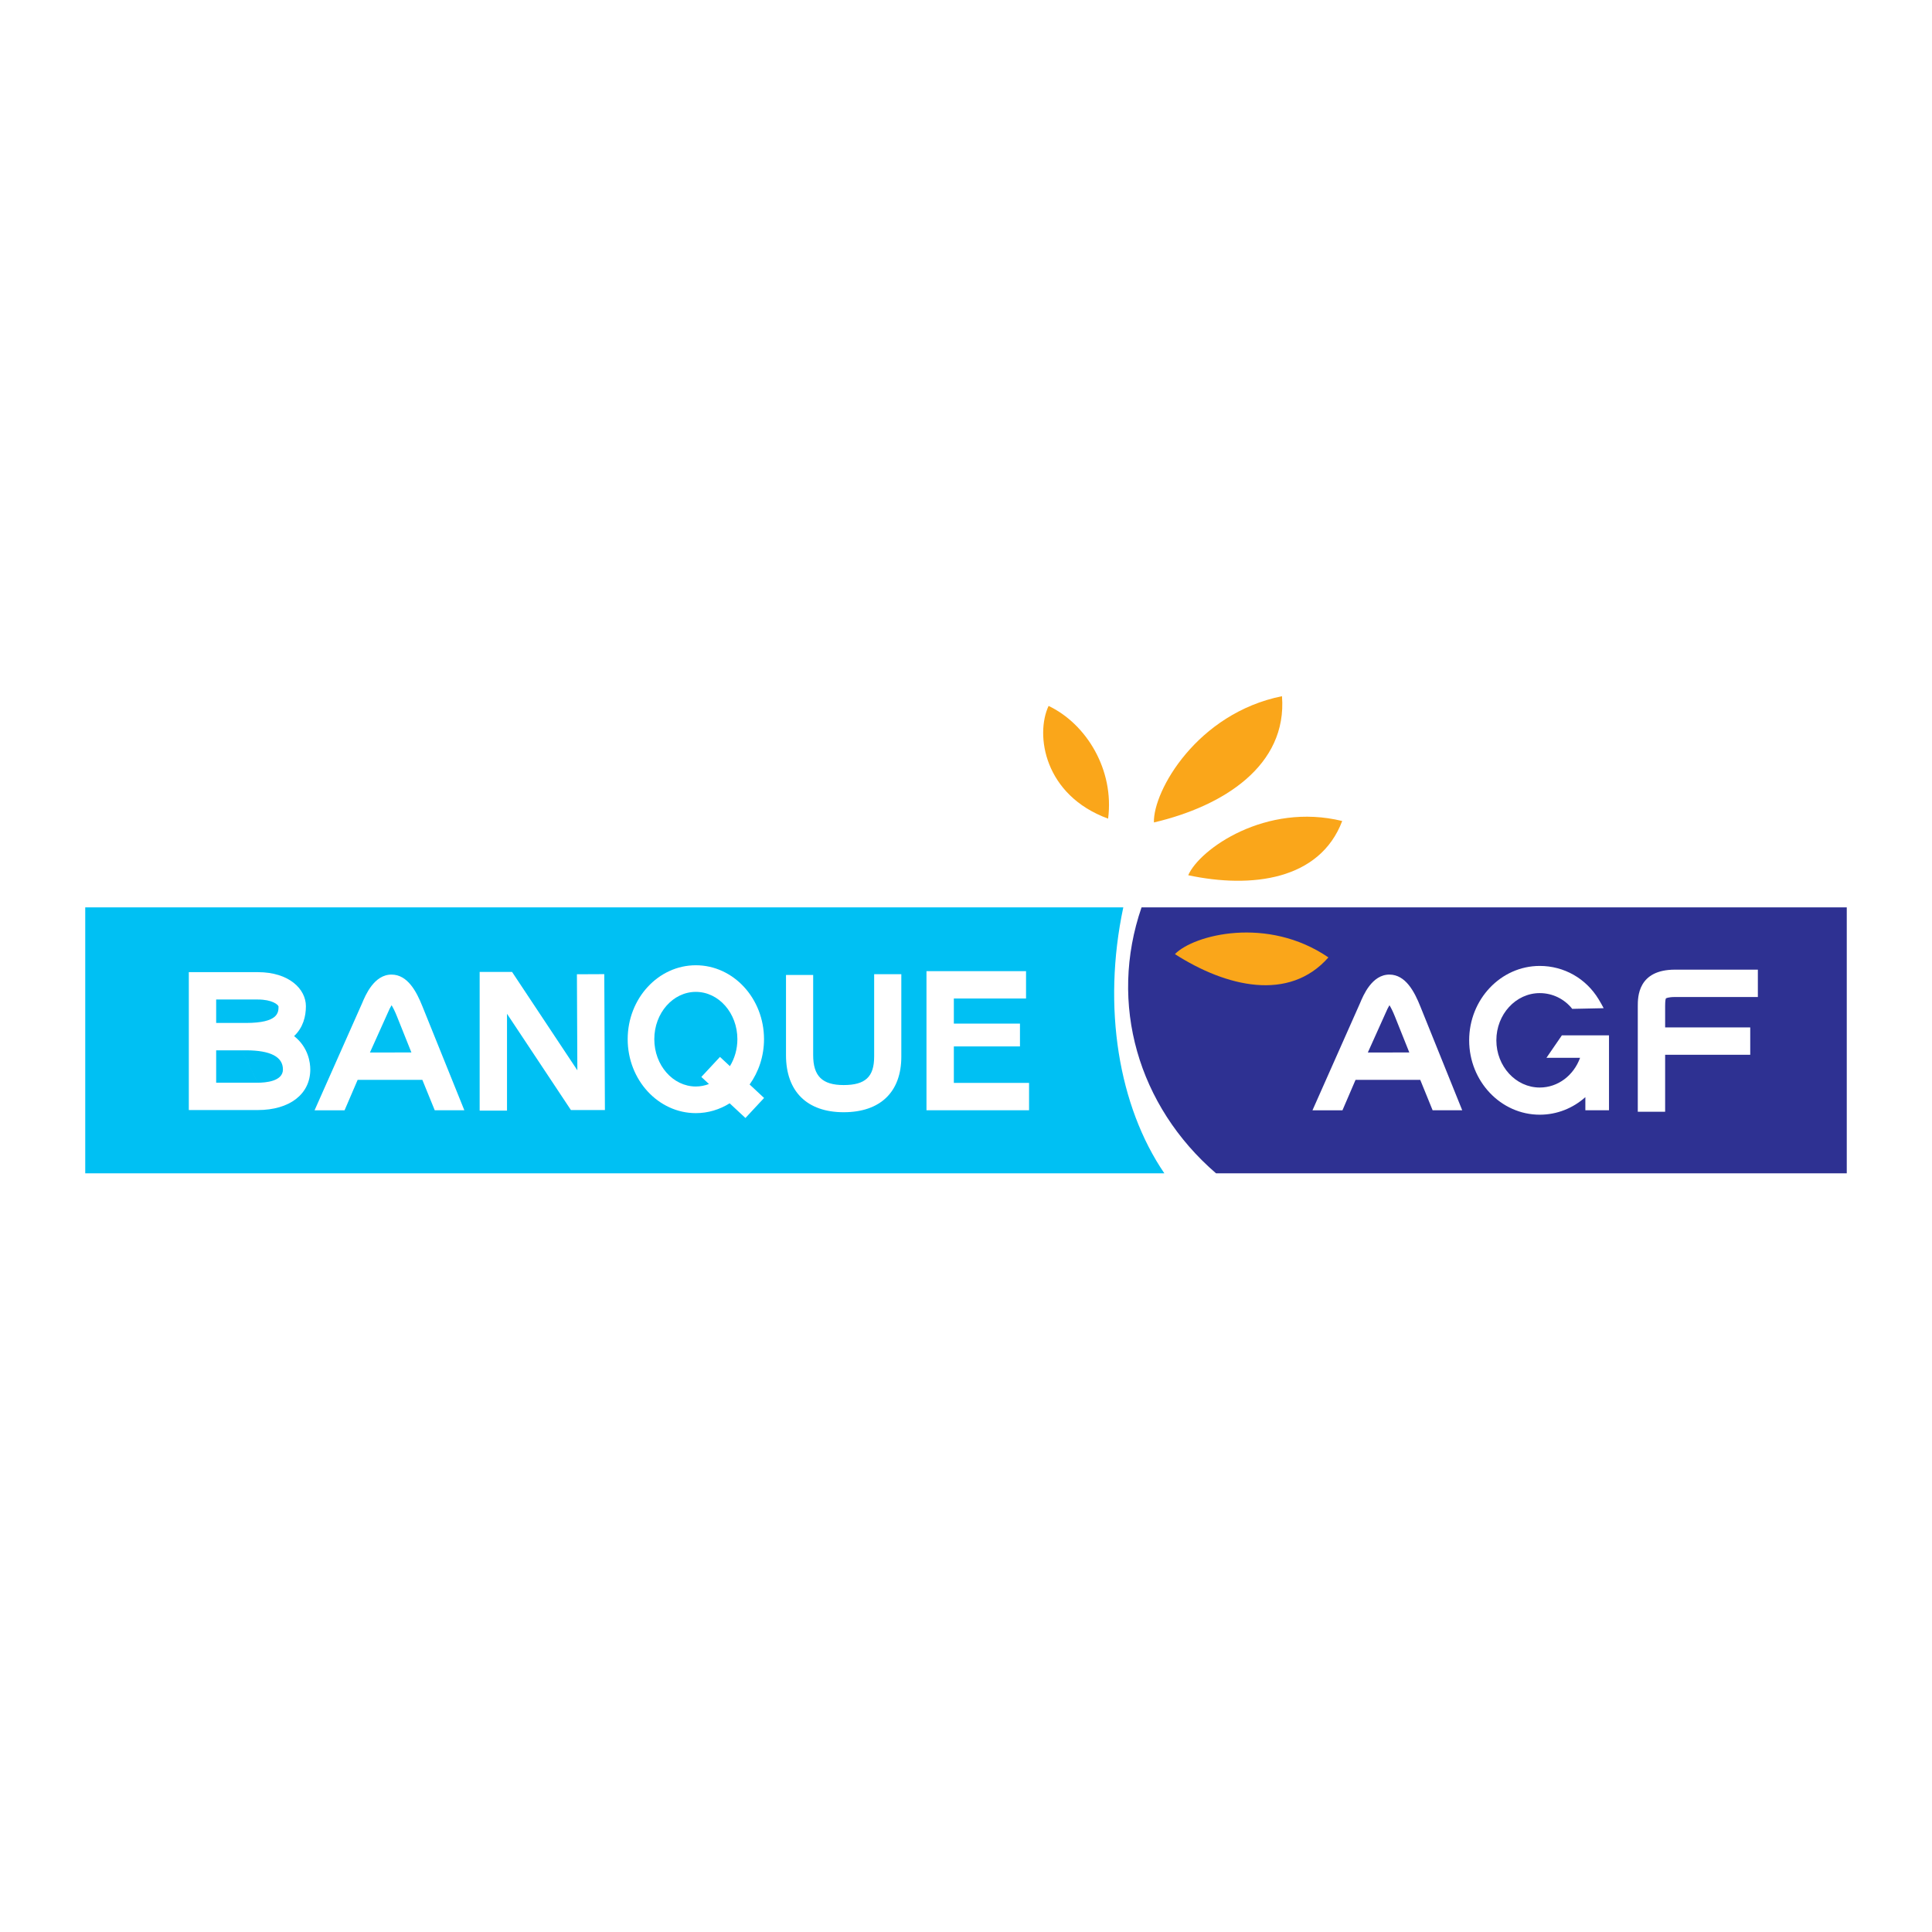
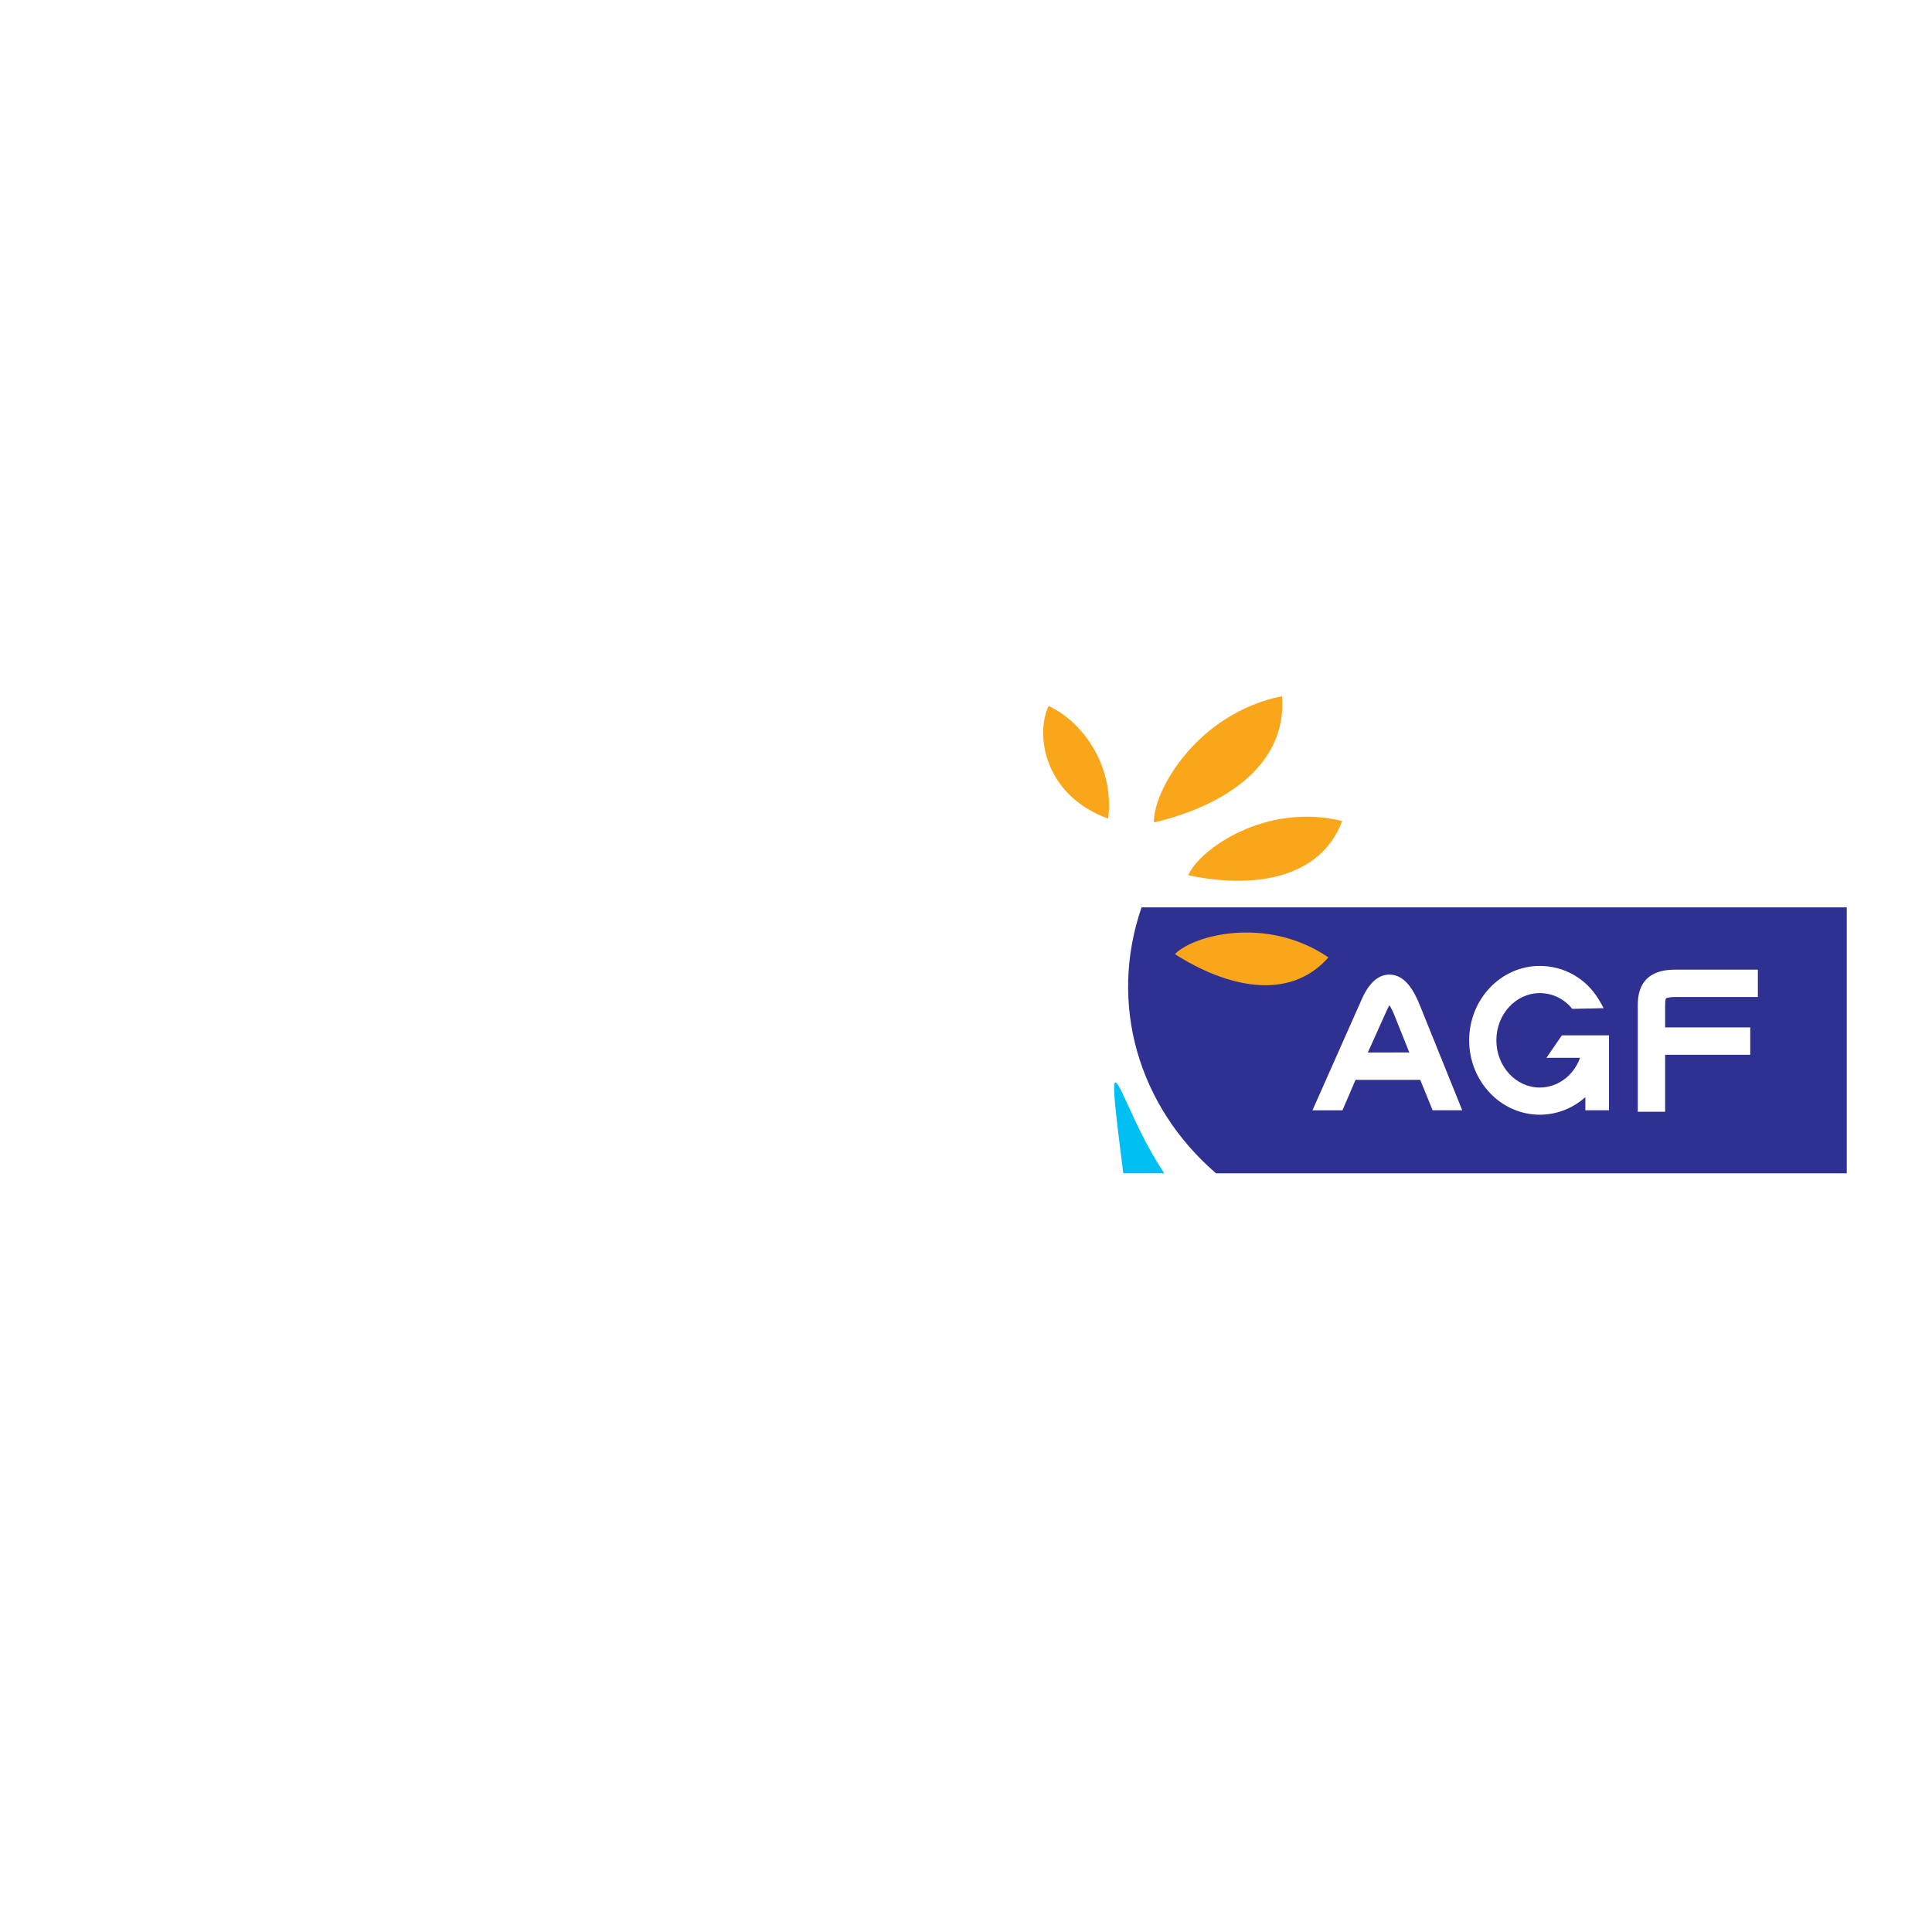
<svg xmlns="http://www.w3.org/2000/svg" version="1.0" id="Layer_1" x="0px" y="0px" width="192.756px" height="192.756px" viewBox="0 0 192.756 192.756" enable-background="new 0 0 192.756 192.756" xml:space="preserve">
  <g>
    <polygon fill-rule="evenodd" clip-rule="evenodd" fill="#FFFFFF" points="0,0 192.756,0 192.756,192.756 0,192.756 0,0  " />
    <path fill-rule="evenodd" clip-rule="evenodd" fill="#2E3192" d="M121.322,117.062h62.93V90.526h-70.359   C110.575,100.154,113.551,110.352,121.322,117.062L121.322,117.062z" />
    <path fill-rule="evenodd" clip-rule="evenodd" fill="#FAA61A" d="M104.618,70.43c-1.35,2.88-0.451,8.908,5.938,11.247   C111.187,76.818,108.397,72.229,104.618,70.43L104.618,70.43z" />
    <path fill-rule="evenodd" clip-rule="evenodd" fill="#FAA61A" d="M127.904,69.459c-8.458,1.709-12.867,9.447-12.778,12.597   C122.055,80.436,128.444,76.387,127.904,69.459L127.904,69.459z" />
    <path fill-rule="evenodd" clip-rule="evenodd" fill="#FAA61A" d="M133.912,81.912c-7.607-1.865-14.221,2.787-15.363,5.409   C124.866,88.668,131.678,87.811,133.912,81.912L133.912,81.912z" />
    <path fill-rule="evenodd" clip-rule="evenodd" fill="#FAA61A" d="M132.535,95.522c-6.078-4.161-13.438-2.258-15.312-0.33   C122.335,98.471,128.614,99.975,132.535,95.522L132.535,95.522z" />
-     <path fill-rule="evenodd" clip-rule="evenodd" fill="#00C0F3" d="M116.167,117.062H8.504V90.526h103.568   C109.95,100.533,111.617,110.391,116.167,117.062L116.167,117.062z" />
+     <path fill-rule="evenodd" clip-rule="evenodd" fill="#00C0F3" d="M116.167,117.062H8.504h103.568   C109.95,100.533,111.617,110.391,116.167,117.062L116.167,117.062z" />
    <path fill-rule="evenodd" clip-rule="evenodd" fill="#FFFFFF" d="M142.932,110.77h2.954l-4.181-10.363   c-0.588-1.471-1.469-3.161-3.07-3.172c-1.752-0.014-2.618,2.066-2.944,2.85c0.015-0.033-4.747,10.693-4.747,10.693h2.992   l1.307-3.041h6.455L142.932,110.77L142.932,110.77z M136.47,105.006l1.726-3.836c0.176-0.424,0.315-0.684,0.431-0.879   c0.142,0.23,0.321,0.568,0.545,1.129l1.435,3.586H136.47L136.47,105.006z" />
    <path fill-rule="evenodd" clip-rule="evenodd" fill="#FFFFFF" d="M166.208,99.613c0.017-0.012,0.214-0.141,0.909-0.141h8.265v-2.73   h-8.265c-3.715,0-3.715,2.74-3.715,3.639v10.539h2.729v-5.686h8.491v-2.73h-8.491v-2.123   C166.132,99.834,166.178,99.666,166.208,99.613L166.208,99.613z" />
    <path fill-rule="evenodd" clip-rule="evenodd" fill="#FFFFFF" d="M156.863,100.654l3.135-0.066   c-0.137-0.262-0.302-0.561-0.502-0.889c-1.263-2.084-3.46-3.328-5.874-3.328c-3.883,0-7.043,3.33-7.043,7.421   c0,4.094,3.16,7.422,7.043,7.422c1.733,0,3.319-0.656,4.549-1.75c0,0.76,0,1.305,0,1.305h2.359v-7.471h-0.995h-3.707l-1.537,2.238   c0,0,2.107,0,3.355,0c-0.637,1.756-2.204,2.967-4.024,2.967c-2.388,0-4.33-2.113-4.33-4.711c0-2.596,1.942-4.709,4.33-4.709   C154.898,99.084,156.075,99.662,156.863,100.654L156.863,100.654z" />
-     <path fill-rule="evenodd" clip-rule="evenodd" fill="#FFFFFF" d="M43.373,110.77h2.954l-4.181-10.363   c-0.588-1.471-1.469-3.161-3.071-3.172c-1.751-0.014-2.618,2.066-2.944,2.85c0.015-0.033-4.748,10.693-4.748,10.693h2.993   l1.307-3.041h6.455L43.373,110.77L43.373,110.77z M36.91,105.006l1.726-3.836c0.175-0.424,0.315-0.684,0.431-0.879   c0.141,0.23,0.32,0.568,0.544,1.129l1.435,3.586H36.91L36.91,105.006z" />
    <path fill-rule="evenodd" clip-rule="evenodd" fill="#FFFFFF" d="M29.342,103.371c0.905-0.855,1.178-1.969,1.178-2.984   c0-1.688-1.65-3.396-4.803-3.396h-5.515h-1.364v13.759h6.879c3.183,0,5.24-1.588,5.24-4.047   C30.958,106.047,30.78,104.5,29.342,103.371L29.342,103.371z M21.567,99.721c1.546,0,4.15,0,4.15,0   c1.431,0,2.016,0.502,2.073,0.691c-0.001,0.627-0.047,1.639-3.231,1.648c-0.012,0-0.022-0.002-0.034-0.002c0,0-1.806,0-2.958,0   C21.567,101.016,21.567,100.229,21.567,99.721l4.15,8.301c0,0-2.604,0-4.15,0c0-0.701,0-1.66,0-3.232c1.151,0,2.951,0,2.956,0   v0.002c0.011,0,0.019-0.002,0.03-0.002c2.438,0.006,3.675,0.648,3.675,1.914c0,1.189-1.755,1.318-2.51,1.318L21.567,99.721   L21.567,99.721z" />
    <path fill-rule="evenodd" clip-rule="evenodd" fill="#FFFFFF" d="M57.559,97.203c0,0,0.03,6.359,0.044,9.582   c-1.7-2.561-6.515-9.815-6.515-9.815h-0.732h-2.501v13.836h2.729c0,0,0-6.289,0-9.662c1.808,2.725,6.376,9.605,6.376,9.605h3.392   l-0.063-13.559L57.559,97.203L57.559,97.203z" />
    <path fill-rule="evenodd" clip-rule="evenodd" fill="#FFFFFF" d="M76.226,103.68c0-4.066-3.051-7.376-6.801-7.376   c-3.75,0-6.801,3.31-6.801,7.376c0,4.068,3.051,7.377,6.801,7.377c1.228,0,2.378-0.359,3.374-0.98l1.573,1.465l1.86-1.998   l-1.442-1.344C75.686,106.949,76.226,105.383,76.226,103.68L76.226,103.68z M69.424,108.4c-2.285,0-4.144-2.117-4.144-4.721   c0-2.602,1.859-4.719,4.144-4.719c2.286,0,4.145,2.117,4.145,4.719c0,1-0.277,1.928-0.745,2.691l-0.991-0.922l-1.86,1.998   l0.76,0.707C70.322,108.311,69.882,108.4,69.424,108.4L69.424,108.4z" />
    <path fill-rule="evenodd" clip-rule="evenodd" fill="#FFFFFF" d="M87.214,105.424c0,2.012-0.881,2.832-3.042,2.832   c-2.132,0-3.042-0.893-3.042-2.982v-8.002h-2.711v8.002c0,3.619,2.097,5.693,5.753,5.693s5.753-2.021,5.753-5.543v-8.227h-2.71   V105.424L87.214,105.424z" />
    <path fill-rule="evenodd" clip-rule="evenodd" fill="#FFFFFF" d="M95.165,108.039c0-0.799,0-2.186,0-3.639h6.597v-2.275h-6.597   c0-1.012,0-1.914,0-2.502c1.929,0,7.203,0,7.203,0v-2.729H93.8h-1.365v13.875h10.235v-2.73   C102.671,108.039,97.119,108.039,95.165,108.039L95.165,108.039z" />
  </g>
</svg>